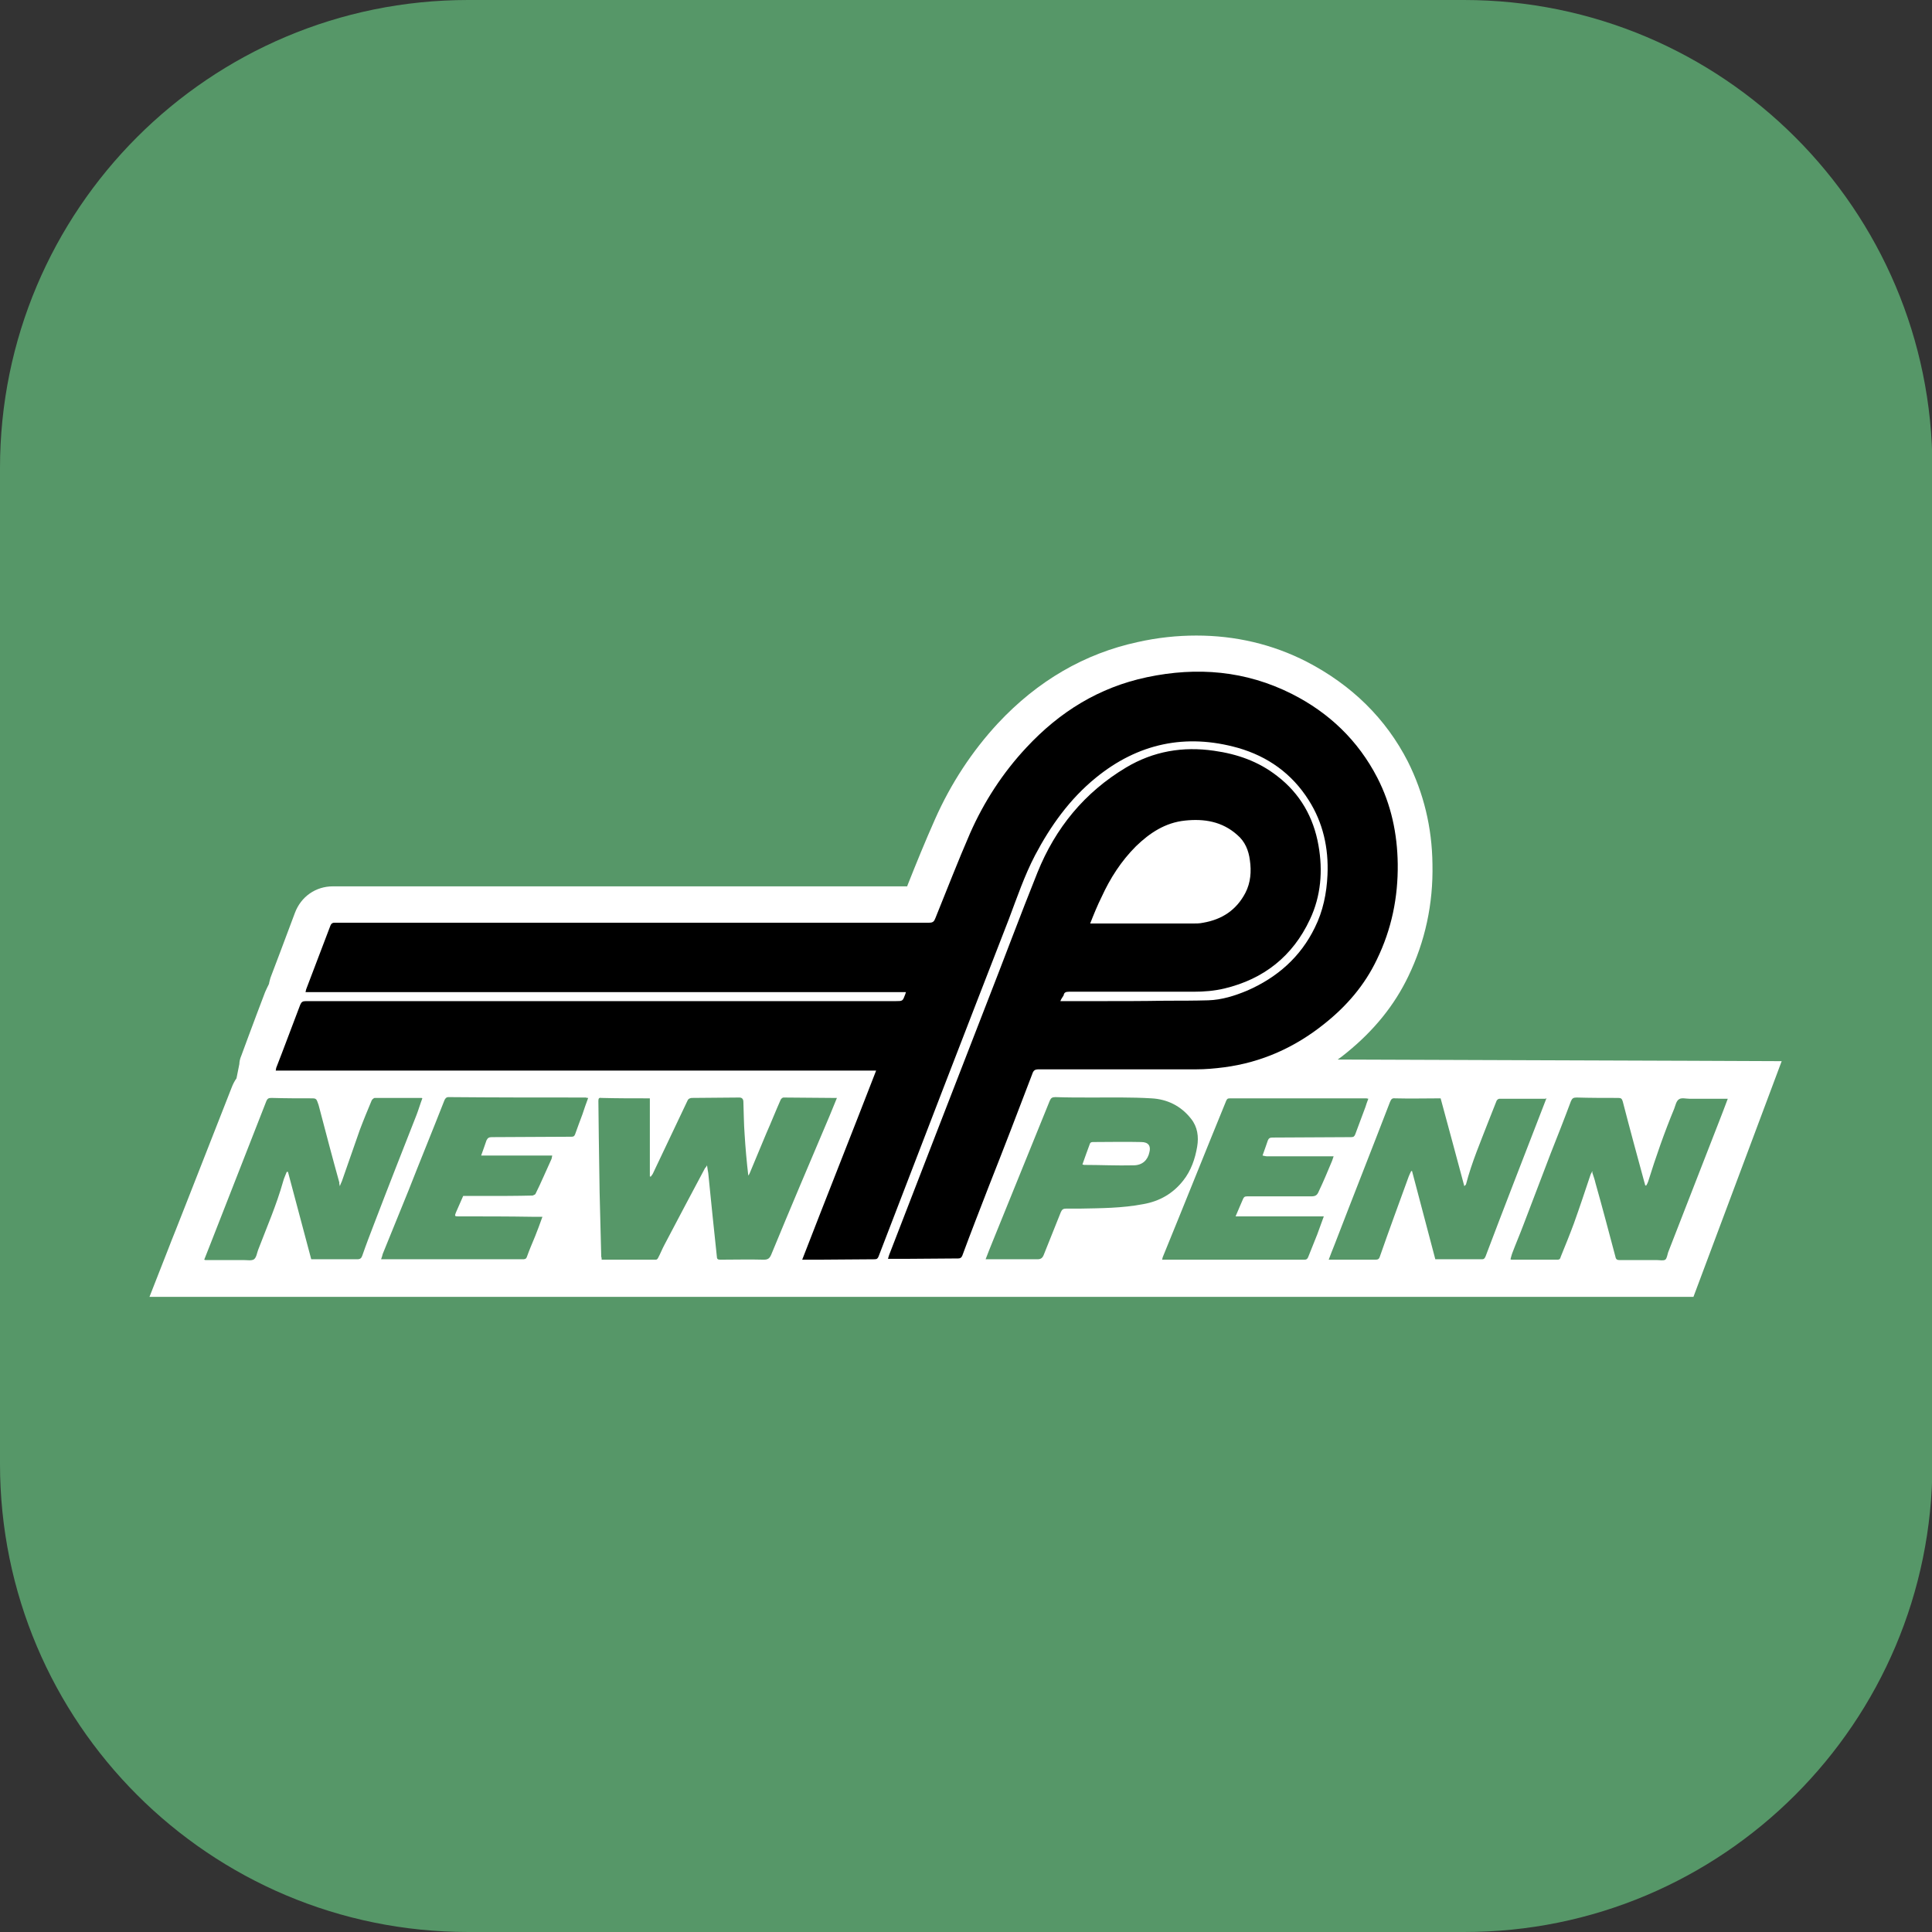
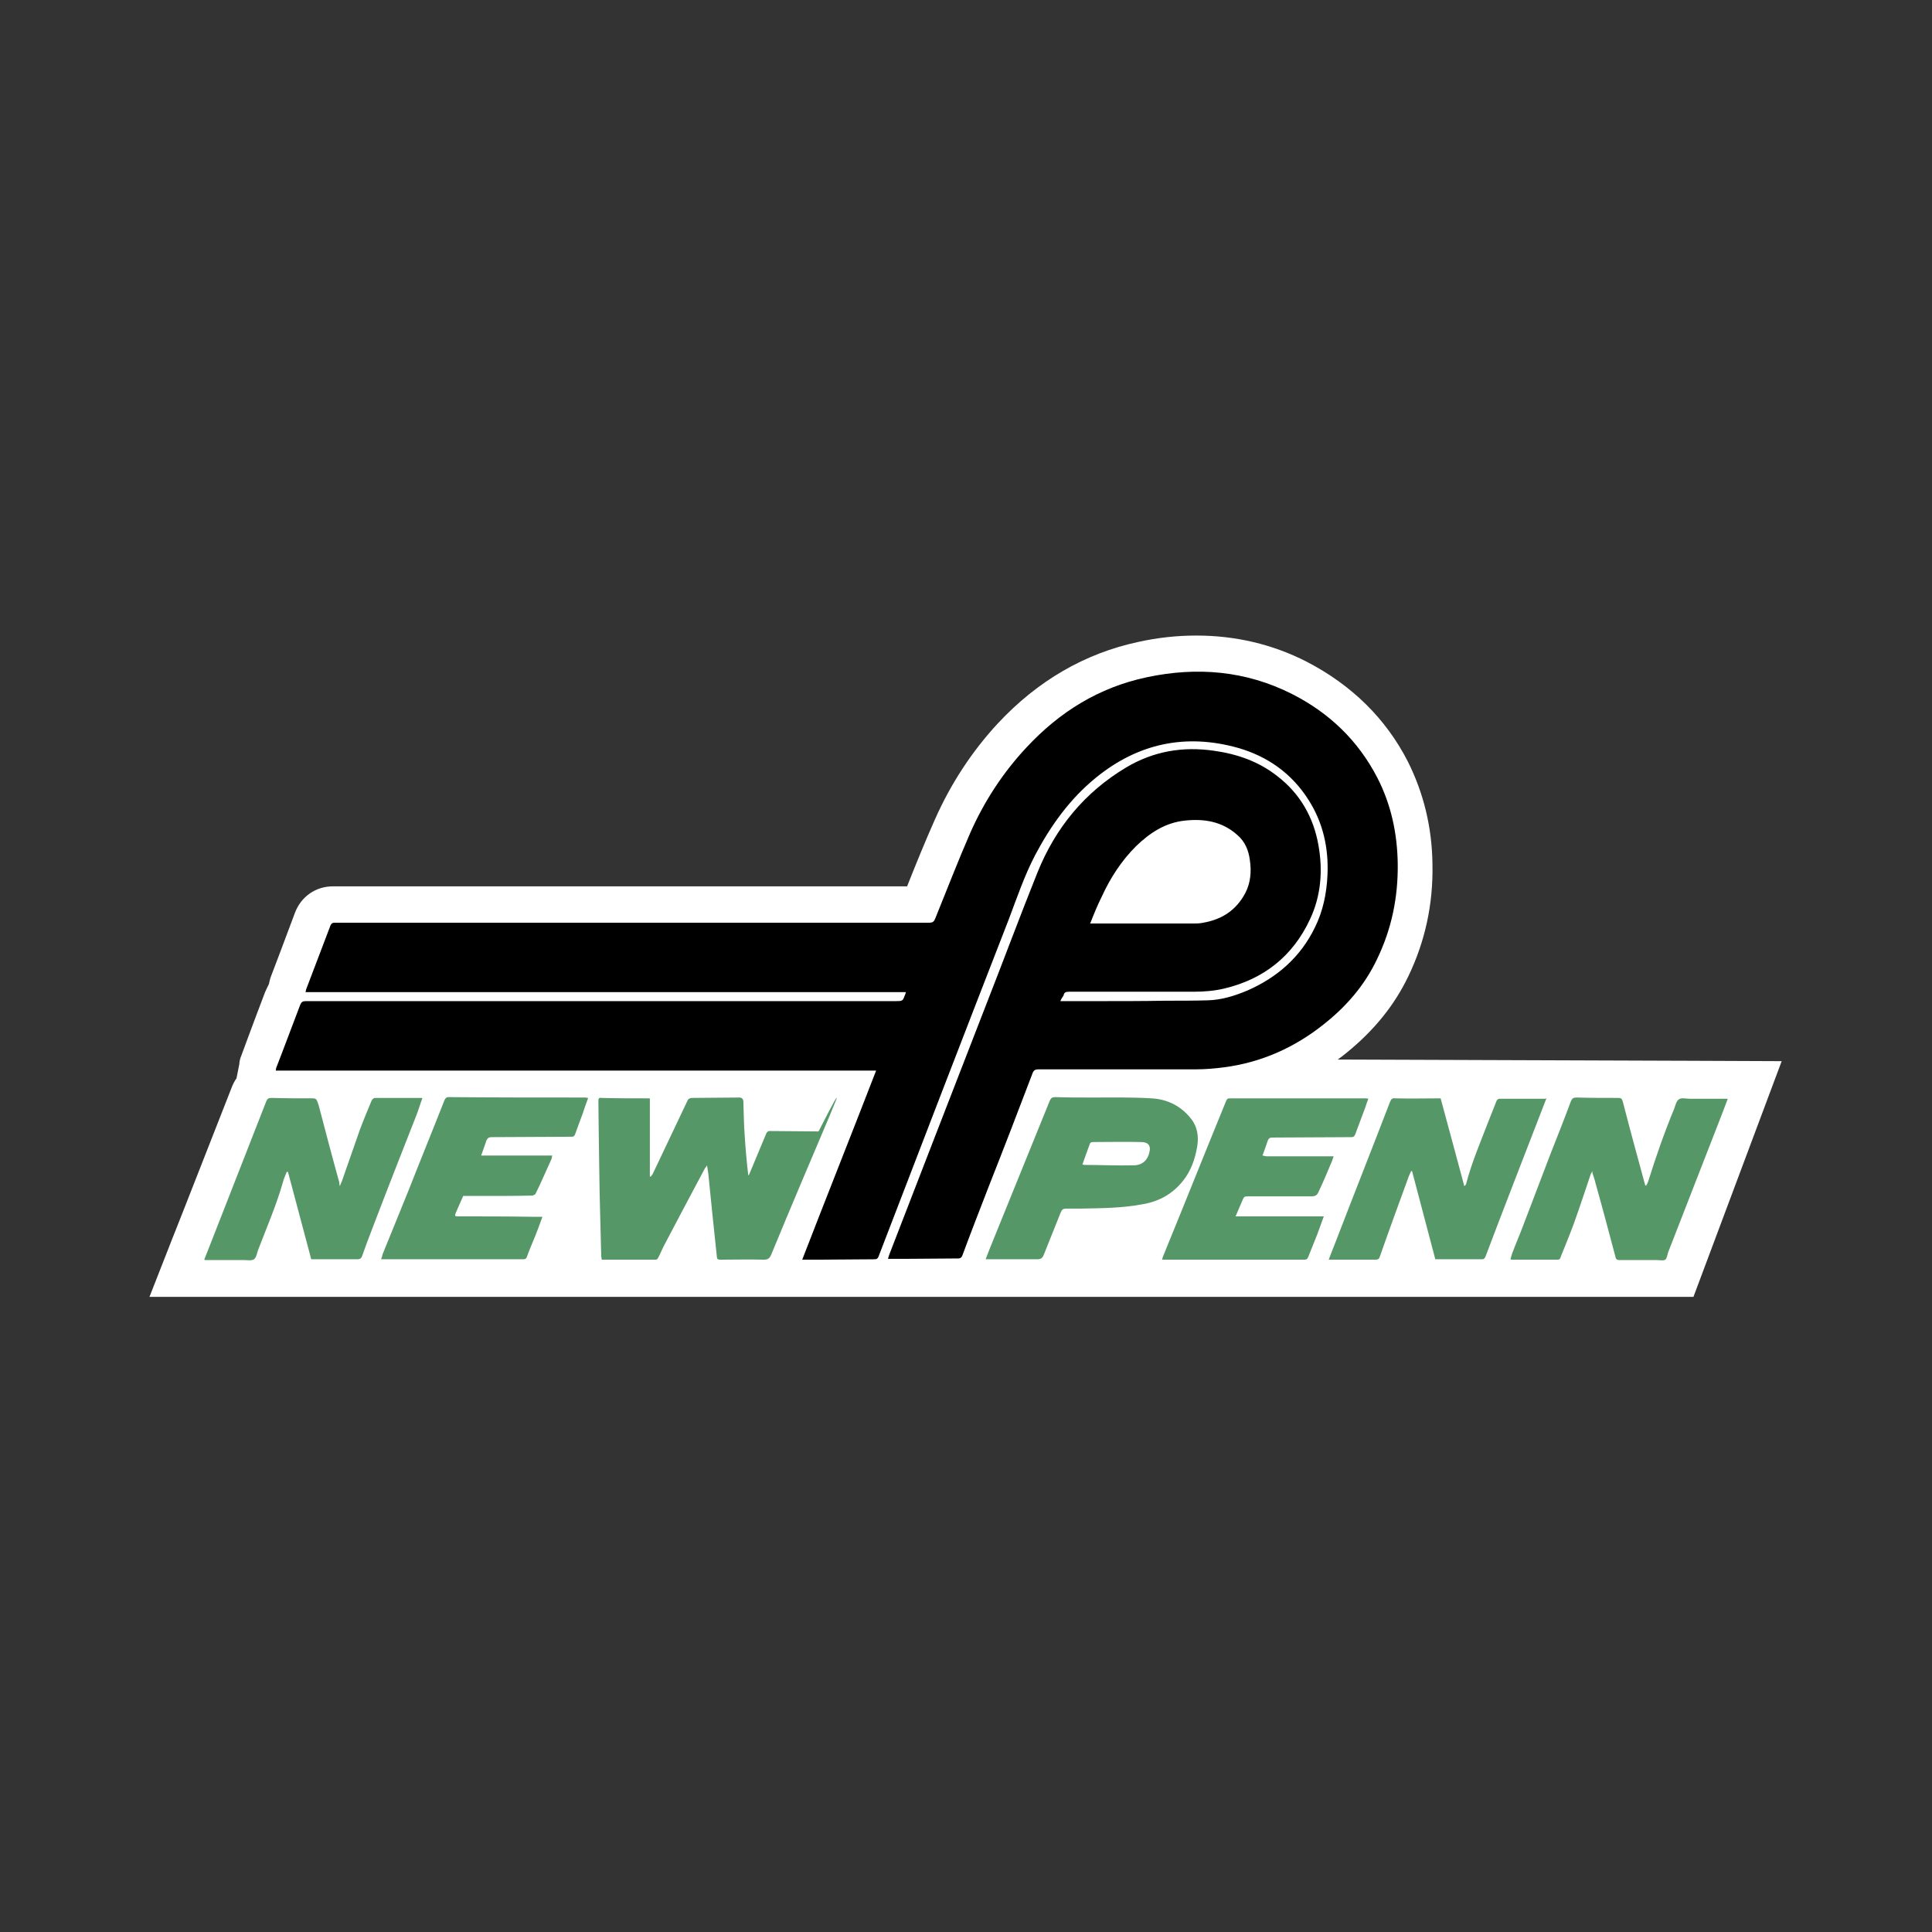
<svg xmlns="http://www.w3.org/2000/svg" version="1.1" id="Capa_1" x="0px" y="0px" viewBox="0 0 473 473" style="enable-background:new 0 0 473 473;" xml:space="preserve">
  <rect x="0" y="0" width="473" height="473" fill="#333333" stroke="none" />
  <style type="text/css">
	.st0{fill:#569768;}
	.st1{fill:#FFFFFF;}
</style>
  <g>
-     <path class="st0" d="M473.1,358.4V114.6C473.1,51.3,421.7,0,358.4,0H114.6C51.3,0,0,51.3,0,114.6v243.8   c0,63.3,51.3,114.6,114.6,114.6h243.8C421.7,473.1,473.1,421.7,473.1,358.4z" />
    <path class="st1" d="M412.5,259.7c-0.1,0-0.2,0-0.3,0c0,0-0.1,0-0.1,0l-84.6-0.3c0.7-0.5,1.4-1,2.1-1.6   c6.8-5.5,11.8-11.7,15.2-18.8c4.1-8.5,6.1-17.7,5.9-27.4c-0.1-9.1-2.2-17.5-6-25.1c-5.4-10.6-13.8-18.8-24.8-24.5   c-8.4-4.3-17.5-6.4-27-6.4c-4.7,0-9.5,0.5-14.4,1.6c-12.9,2.8-24.4,9.4-34.2,19.9c-6.3,6.8-11.5,14.7-15.4,23.5   c-2.4,5.4-4.6,10.8-6.7,16.1c0,0.1-0.1,0.2-0.1,0.3c-37.9,0-75.9,0-113.8,0h-13h-13c-0.1,0-0.2,0-0.3,0c-0.2,0-0.3,0-0.5,0   c-4.2,0-7.8,2.5-9.3,6.5c-1.2,3.2-2.4,6.4-3.6,9.6l-2.2,5.8c-0.3,0.7-0.4,1.4-0.5,1.7l0,0.1l-0.1,0.3c-0.3,0.6-0.6,1.2-0.9,1.9   c-1.4,3.6-2.7,7.2-4.1,10.9l-1.7,4.6c-0.4,0.9-0.5,1.7-0.5,2.1l0,0l-0.7,3.5c-0.5,0.7-0.9,1.5-1.2,2.3c-3.7,9.4-7.4,18.9-11.1,28.3   l-2.6,6.6l-1,2.5l-0.5,1.3l-4,10.2l0,0l-0.9,2.3h378l21.6-57.7L412.5,259.7z" />
    <g>
      <g>
        <path d="M259.6,245.1c2.9,0,5.7,0,8.5,0c0.2,0,0.4,0,0.6,0c5.6,0,11.1,0,16.7-0.1c3.5,0,6.9,0,10.4-0.1c3.3-0.1,6.5-1.1,9.6-2.4     c7.3-3.2,13-8.2,16.5-15.4c2-4,2.9-8.4,3.1-12.9c0.3-6.6-1.1-12.8-4.6-18.3c-4.1-6.5-10-10.7-17.3-12.8     c-12.8-3.6-24.5-1.1-34.8,7.3c-6.4,5.2-11.1,11.8-14.9,19c-2.6,5-4.4,10.3-6.4,15.6c-10.7,27.5-21.3,55-31.9,82.6     c-0.2,0.5-0.4,0.7-1,0.7c-4.6,0-9.2,0.1-13.7,0.1c-1.2,0-2.5,0-4,0c6-15.5,12.1-30.8,18.1-46.3c-49.1,0-98,0-147,0     c0.1-0.3,0.1-0.5,0.1-0.6c2-5.1,3.9-10.3,5.9-15.5c0.3-0.7,0.6-0.9,1.4-0.9c48.1,0,96.3,0,144.4,0c1.7,0,1.7,0,2.3-1.6     c0.1-0.2,0.1-0.4,0.2-0.6c-49,0-98,0-147,0c0.1-0.3,0.1-0.6,0.2-0.8c2-5.2,3.9-10.3,5.9-15.5c0.2-0.5,0.5-0.7,1-0.7     c0.2,0,0.5,0,0.7,0c48.3,0,96.6,0,144.9,0c0.9,0,1.2-0.3,1.5-1.1c2.8-6.9,5.5-13.9,8.5-20.8c3.4-7.7,8-14.8,13.8-21     c8.1-8.7,17.7-14.7,29.5-17.2c12.3-2.6,24.2-1.6,35.5,4.1c9.1,4.6,16.2,11.4,20.9,20.5c3.4,6.6,4.9,13.7,5,21.1     c0.1,8.2-1.5,16-5.1,23.4c-3,6.3-7.4,11.4-12.8,15.7c-7.2,5.8-15.4,9.5-24.6,10.7c-2.3,0.3-4.6,0.5-6.9,0.5     c-12.8,0-25.6,0-38.5,0c-1,0-1.3,0.3-1.6,1.2c-3.5,9.2-7,18.3-10.6,27.4c-2.2,5.7-4.4,11.3-6.5,17c-0.2,0.5-0.5,0.7-1,0.7     c-4.5,0-8.9,0.1-13.4,0.1c-1.2,0-2.5,0-3.8,0c0.1-0.4,0.2-0.7,0.3-1c7.9-20.5,15.9-41,23.8-61.4c4.2-10.7,8.2-21.5,12.5-32.2     c4.4-10.9,11.5-19.6,21.7-25.7c6.7-4,13.9-5.2,21.5-4.1c5.7,0.8,10.9,2.6,15.5,6.2c5.6,4.3,8.9,10.1,10.1,17     c1.1,6.2,0.6,12.4-2.1,18.1c-4.2,9-11.3,14.6-20.9,16.9c-2.5,0.6-5,0.8-7.6,0.8c-10.2,0-20.3,0-30.5,0c-0.8,0-1.2,0.2-1.3,0.9     C260,244.3,259.8,244.6,259.6,245.1z M266.9,226.1c0.5,0,0.8,0,1.1,0c8,0,15.9,0,23.9,0c0.9,0,1.8,0,2.7-0.2     c4.6-0.8,8.1-3.1,10.3-7.3c1.3-2.5,1.5-5.3,1.1-8c-0.3-2.4-1.2-4.6-3.1-6.2c-3.7-3.3-8.1-4-12.8-3.5c-4.8,0.5-8.6,3-12,6.3     c-3.6,3.6-6.3,7.8-8.4,12.4C268.7,221.6,267.8,223.8,266.9,226.1z" />
      </g>
      <g>
        <g>
-           <path class="st0" d="M204.9,268.8c-0.6,1.5-1.2,2.9-1.8,4.4c-4.8,11.3-9.6,22.6-14.3,34c-0.4,0.9-0.8,1.2-1.8,1.2      c-3.6-0.1-7.1,0-10.7,0c-0.6,0-0.8-0.2-0.8-0.8c-0.3-3.2-0.7-6.3-1-9.5c-0.4-3.6-0.7-7.2-1.1-10.9c-0.1-0.6-0.2-1.1-0.3-1.9      c-0.2,0.4-0.4,0.6-0.5,0.7c-3.3,6.2-6.6,12.4-9.9,18.7c-0.6,1.1-1,2.2-1.6,3.3c-0.1,0.2-0.3,0.4-0.5,0.4c-4.4,0-8.8,0-13.3,0      c0-0.3,0-0.5-0.1-0.7c-0.1-5.3-0.3-10.5-0.4-15.8c-0.1-4.5-0.1-9-0.2-13.6c0-2.9-0.1-5.9-0.1-8.8c0-0.6,0.2-0.8,0.7-0.7      c3.8,0.1,7.6,0.1,11.4,0.1c0.1,0,0.2,0,0.5,0c0,6.4,0,12.7,0,19.1c0.1,0,0.2,0.1,0.2,0.1c0.2-0.3,0.5-0.6,0.6-0.9      c2.8-5.9,5.6-11.8,8.4-17.7c0.2-0.5,0.5-0.6,1-0.7c3.9,0,7.8-0.1,11.7-0.1c0.7,0,1,0.4,1,1.1c0.1,2.6,0.1,5.3,0.3,7.9      c0.2,3.3,0.5,6.7,0.9,10.1c0.2-0.2,0.3-0.5,0.4-0.7c1.3-3.2,2.7-6.4,4-9.6c1.2-2.7,2.3-5.5,3.5-8.2c0.1-0.3,0.5-0.6,0.7-0.6      c4,0,8,0.1,12.1,0.1C204.6,268.8,204.7,268.8,204.9,268.8z" />
+           <path class="st0" d="M204.9,268.8c-0.6,1.5-1.2,2.9-1.8,4.4c-4.8,11.3-9.6,22.6-14.3,34c-0.4,0.9-0.8,1.2-1.8,1.2      c-3.6-0.1-7.1,0-10.7,0c-0.6,0-0.8-0.2-0.8-0.8c-0.3-3.2-0.7-6.3-1-9.5c-0.4-3.6-0.7-7.2-1.1-10.9c-0.1-0.6-0.2-1.1-0.3-1.9      c-0.2,0.4-0.4,0.6-0.5,0.7c-3.3,6.2-6.6,12.4-9.9,18.7c-0.6,1.1-1,2.2-1.6,3.3c-0.1,0.2-0.3,0.4-0.5,0.4c-4.4,0-8.8,0-13.3,0      c0-0.3,0-0.5-0.1-0.7c-0.1-5.3-0.3-10.5-0.4-15.8c-0.1-4.5-0.1-9-0.2-13.6c0-2.9-0.1-5.9-0.1-8.8c0-0.6,0.2-0.8,0.7-0.7      c3.8,0.1,7.6,0.1,11.4,0.1c0.1,0,0.2,0,0.5,0c0,6.4,0,12.7,0,19.1c0.1,0,0.2,0.1,0.2,0.1c0.2-0.3,0.5-0.6,0.6-0.9      c2.8-5.9,5.6-11.8,8.4-17.7c0.2-0.5,0.5-0.6,1-0.7c3.9,0,7.8-0.1,11.7-0.1c0.7,0,1,0.4,1,1.1c0.1,2.6,0.1,5.3,0.3,7.9      c0.2,3.3,0.5,6.7,0.9,10.1c0.2-0.2,0.3-0.5,0.4-0.7c1.3-3.2,2.7-6.4,4-9.6c0.1-0.3,0.5-0.6,0.7-0.6      c4,0,8,0.1,12.1,0.1C204.6,268.8,204.7,268.8,204.9,268.8z" />
        </g>
        <g>
          <path class="st0" d="M83.2,290.4c0.2-0.5,0.3-0.8,0.5-1.2c1.5-4.2,2.9-8.4,4.4-12.6c0.9-2.4,1.9-4.8,2.9-7.2      c0.1-0.2,0.4-0.5,0.7-0.6c3.8,0,7.7,0,11.5,0c0,0,0.1,0,0.2,0.1c-0.5,1.3-0.9,2.7-1.4,4c-3.5,8.9-7,17.8-10.4,26.7      c-1,2.6-2,5.2-2.9,7.8c-0.2,0.6-0.5,0.9-1.2,0.9c-3.7,0-7.5,0-11.3,0c-1.9-7.1-3.8-14.3-5.7-21.4c-0.1,0-0.2,0-0.3,0      c-0.3,0.8-0.7,1.6-0.9,2.4c-1.6,5.7-4,11.2-6.1,16.7c-0.3,0.8-0.4,1.8-1,2.3c-0.6,0.4-1.6,0.2-2.4,0.2c-3.1,0-6.3,0-9.4,0      c-0.1,0-0.2,0-0.4-0.1c0.5-1.3,1-2.5,1.5-3.8c4.6-11.7,9.1-23.3,13.7-35c0.3-0.7,0.6-0.8,1.3-0.8c3.4,0.1,6.8,0.1,10.1,0.1      c0.6,0,0.9,0.2,1.1,0.8c0.2,0.5,0.4,1.1,0.5,1.6c1.6,6.1,3.2,12.2,4.9,18.3C83,289.6,83.1,289.9,83.2,290.4z" />
        </g>
        <g>
          <path class="st0" d="M378.6,268.9c-0.4,1-0.8,2.1-1.2,3.1c-4.6,11.9-9.2,23.7-13.7,35.6c-0.2,0.4-0.3,0.7-0.9,0.7      c-3.6,0-7.2,0-10.8,0c-0.2,0-0.3,0-0.6,0c-1.9-7.2-3.8-14.4-5.7-21.6c-0.1,0-0.1,0-0.2,0c-0.2,0.4-0.4,0.8-0.6,1.3      c-2.4,6.6-4.8,13.1-7.1,19.7c-0.2,0.6-0.5,0.7-1.1,0.7c-3.5,0-7,0-10.5,0c-0.2,0-0.5,0-0.9,0c0.5-1.3,0.9-2.4,1.4-3.6      c4.5-11.7,9.1-23.3,13.6-35c0.3-0.7,0.5-1,1.3-0.9c3.7,0.1,7.4,0,11.1,0c1.9,7.1,3.9,14.3,5.8,21.5c0.2-0.2,0.3-0.3,0.4-0.4      c1.4-5.4,3.6-10.5,5.6-15.7c0.6-1.6,1.3-3.2,1.9-4.8c0.1-0.2,0.4-0.5,0.7-0.5c3.8,0,7.6,0,11.4,0      C378.4,268.8,378.5,268.8,378.6,268.9z" />
        </g>
        <g>
          <path class="st0" d="M389.8,286.8c-0.2,0.4-0.4,0.7-0.5,1.1c-1.3,3.9-2.6,7.8-4,11.7c-1,2.7-2.1,5.4-3.2,8.1      c-0.1,0.4-0.2,0.7-0.8,0.7c-3.7,0-7.5,0-11.2,0c-0.1,0-0.1,0-0.3-0.1c0.1-0.5,0.3-1,0.4-1.4c0.9-2.4,1.9-4.7,2.8-7.1      c2.2-5.8,4.4-11.5,6.6-17.3c1.7-4.3,3.4-8.6,5-12.9c0.3-0.7,0.6-0.9,1.4-0.9c3.4,0.1,6.8,0.1,10.2,0.1c0.7,0,0.9,0.2,1.1,0.9      c1.7,6.6,3.5,13.2,5.3,19.8c0.1,0.2,0.1,0.5,0.2,0.7c0.1,0,0.1,0,0.2,0.1c0.2-0.3,0.4-0.7,0.5-1c1.9-6.1,4-12.1,6.4-17.9      c0.3-0.8,0.5-1.9,1.2-2.3c0.6-0.4,1.7-0.1,2.5-0.1c2.8,0,5.7,0,8.5,0c0.3,0,0.6,0,0.9,0c-0.7,1.9-1.4,3.7-2.1,5.5      c-4.2,10.7-8.3,21.4-12.5,32.1c-0.2,0.6-0.3,1.5-0.7,1.8c-0.5,0.3-1.3,0.1-2,0.1c-3.1,0-6.1,0-9.2,0c-0.6,0-0.9-0.2-1-0.8      c-1.6-6-3.2-12.1-4.9-18.1c-0.2-0.9-0.5-1.7-0.8-2.6C390,286.8,389.9,286.8,389.8,286.8z" />
        </g>
        <g>
          <path class="st0" d="M144,268.8c-0.5,1.4-1,2.7-1.4,4c-0.6,1.6-1.2,3.2-1.8,4.9c-0.2,0.5-0.4,0.6-0.9,0.6      c-6.5,0-13,0.1-19.5,0.1c-0.7,0-1,0.2-1.3,0.8c-0.4,1.2-0.8,2.3-1.3,3.7c5.9,0,11.6,0,17.4,0c-0.1,0.4-0.1,0.7-0.2,0.9      c-1.3,2.8-2.5,5.7-3.9,8.5c-0.1,0.2-0.5,0.3-0.7,0.4c-3.9,0.1-7.8,0.1-11.7,0.1c-1.8,0-3.6,0-5.3,0c-0.6,1.4-1.2,2.7-1.8,4.1      c-0.3,0.8-0.3,0.9,0.6,0.9c6.1,0,12.2,0,18.2,0.1c0.8,0,1.6,0,2.4,0c-0.6,1.7-1.2,3.3-1.8,4.8c-0.7,1.7-1.4,3.3-2,5      c-0.2,0.6-0.6,0.6-1.1,0.6c-5.5,0-11,0-16.5,0c-5.7,0-11.3,0-17,0c-0.3,0-0.6,0-1.1,0c0.2-0.5,0.3-0.9,0.4-1.3      c2.1-5.2,4.2-10.3,6.3-15.5c2.9-7.4,5.9-14.7,8.8-22.1c0.2-0.5,0.5-0.8,1-0.8c11.2,0.1,22.4,0.1,33.6,0.1      C143.7,268.8,143.8,268.8,144,268.8z" />
        </g>
        <g>
          <path class="st0" d="M302.5,297.8c7.3,0,14.4,0,21.6,0c-0.6,1.6-1.1,3-1.6,4.4c-0.7,1.8-1.5,3.7-2.2,5.5      c-0.2,0.5-0.4,0.7-0.9,0.7c-11.5,0-23,0-34.5,0c-0.1,0-0.2,0-0.4,0c0.1-0.2,0.1-0.5,0.2-0.7c5.2-12.7,10.3-25.5,15.5-38.2      c0.2-0.4,0.3-0.6,0.9-0.6c11.1,0,22.1,0,33.2,0c0.2,0,0.3,0,0.7,0.1c-0.3,0.7-0.5,1.4-0.7,2c-0.8,2.2-1.7,4.5-2.5,6.7      c-0.2,0.5-0.4,0.7-1,0.7c-6.4,0-12.9,0.1-19.3,0.1c-0.6,0-0.9,0.2-1.1,0.7c-0.4,1.2-0.8,2.3-1.3,3.7c0.4,0.1,0.8,0.2,1.2,0.2      c5.1,0,10.1,0,15.2,0c0.3,0,0.6,0,1,0c-0.2,0.5-0.3,1-0.5,1.4c-1,2.4-2,4.8-3.1,7.1c-0.4,1-0.8,1.3-1.9,1.3      c-5.2,0-10.5,0-15.7,0c-0.6,0-0.8,0.2-1,0.7C303.8,294.8,303.2,296.1,302.5,297.8z" />
        </g>
        <g>
          <path class="st0" d="M241.3,308.3c0.6-1.5,1.1-2.9,1.7-4.3c4.7-11.5,9.3-23,14-34.5c0.3-0.7,0.6-0.9,1.4-0.9      c2.8,0.1,5.6,0.1,8.5,0.1c5,0,10-0.1,15,0.2c3.8,0.2,7.2,1.8,9.7,5c1.6,2,1.9,4.4,1.5,6.8c-0.5,3-1.5,5.9-3.4,8.3      c-2.5,3.2-5.8,5.1-9.8,5.8c-5.2,1-10.4,1-15.6,1.1c-1.1,0-2.2,0-3.3,0c-0.7,0-1,0.2-1.3,0.9c-1.4,3.5-2.8,7-4.2,10.5      c-0.3,0.7-0.7,1-1.5,1c-3.9,0-7.7,0-11.6,0C242,308.3,241.7,308.3,241.3,308.3z M265,285.1c0.2,0,0.3,0.1,0.4,0.1      c4,0,8.1,0.2,12.1,0.1c2.2,0,3.5-1.3,3.9-3.2c0.4-1.5-0.2-2.5-2-2.5c-3.9-0.1-7.9,0-11.8,0c-0.4,0-0.7,0.1-0.8,0.5      C266.2,281.7,265.6,283.4,265,285.1z" />
        </g>
      </g>
    </g>
  </g>
</svg>